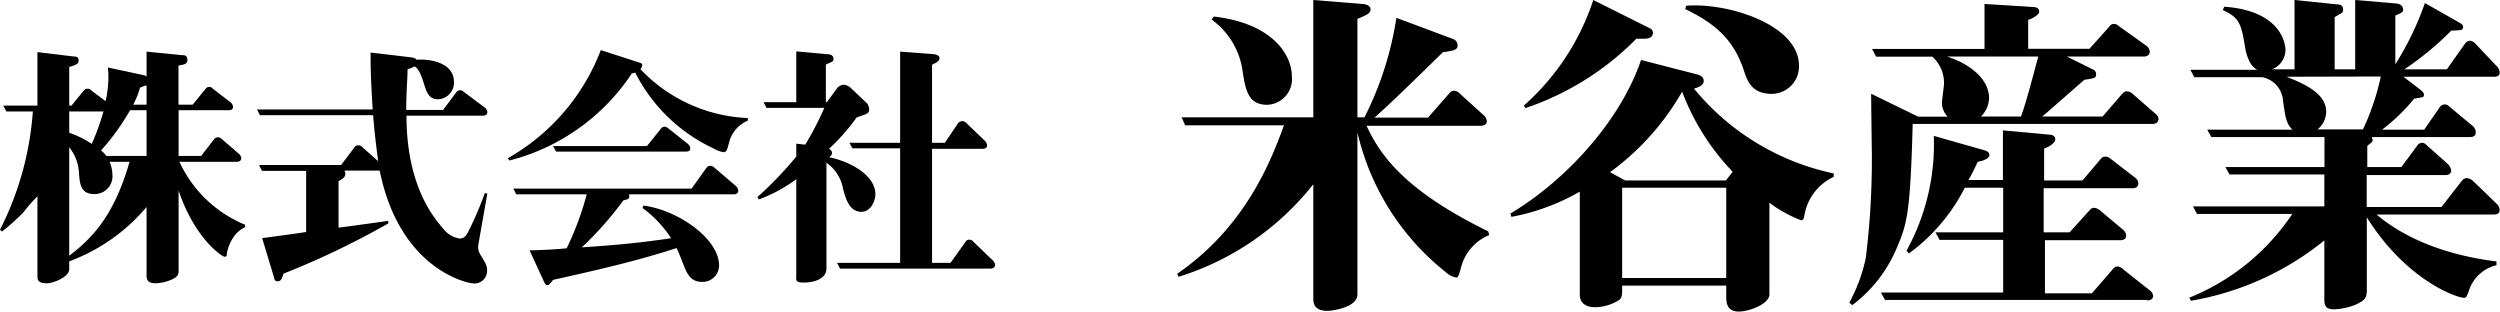
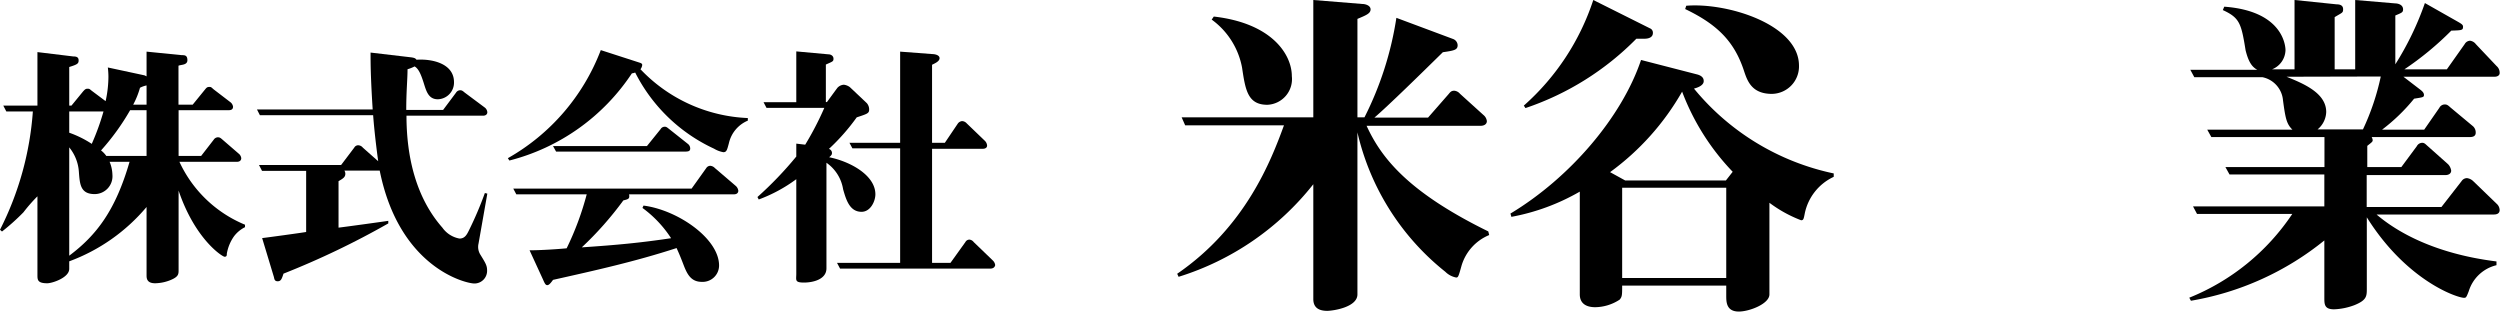
<svg xmlns="http://www.w3.org/2000/svg" viewBox="0 0 213.05 26.55">
  <path d="m19.94 20.14a3.64 3.64 0 0 0 -.61 1.48c0 .13 0 .26-.19.26s-2.52-1.49-3.92-5.64v6.76c0 .36 0 .58-.67.86a3.63 3.63 0 0 1 -1.33.28c-.73 0-.73-.45-.73-.69v-5.81a15.72 15.72 0 0 1 -6.59 4.63v.64c0 .76-1.46 1.23-1.87 1.23-.84 0-.84-.3-.84-.71v-6.7a13.73 13.73 0 0 0 -1.19 1.36 18.34 18.34 0 0 1 -1.83 1.64l-.17-.15a26.36 26.36 0 0 0 2.8-10.08h-2.26l-.26-.5h2.91v-4.56l3.05.37c.28 0 .46.06.46.34s-.13.35-.8.56v3.29h.19l1-1.22c.11-.11.18-.22.37-.22s.19.05.39.2l1.15.86a9.78 9.78 0 0 0 .24-2.09 7.1 7.1 0 0 0 -.05-.78l3.12.67a1.5 1.5 0 0 1 .18.09v-2.11l3 .3c.24 0 .48 0 .48.43s-.54.37-.76.47v3.32h1.21l1.05-1.29c.11-.13.17-.22.35-.22s.15 0 .38.2l1.45 1.11a.59.59 0 0 1 .21.37c0 .24-.17.3-.36.3h-4.28v3.9h1.92l1.07-1.38a.44.44 0 0 1 .35-.21c.17 0 .24.06.39.19l1.4 1.21a.57.57 0 0 1 .21.38c0 .2-.15.31-.37.31h-4.9a10.61 10.61 0 0 0 5.59 5.36v.21a2.66 2.66 0 0 0 -.94.78zm-14.04-10.64v1.81a8.8 8.8 0 0 1 1.92.95 20.71 20.71 0 0 0 1-2.76zm3.44 4.29a3 3 0 0 1 .24 1.09 1.52 1.52 0 0 1 -1.51 1.66c-1.22 0-1.27-.84-1.35-1.92a3.66 3.66 0 0 0 -.82-2.06v9.23c2.32-1.74 3.94-3.85 5.14-8zm3.15-4.4h-1.4a20 20 0 0 1 -2.48 3.43 2.14 2.14 0 0 1 .45.47h3.43zm0-2.11a2.12 2.12 0 0 0 -.56.2 7.14 7.14 0 0 1 -.58 1.44h1.14z" />
  <path d="m40.78 20.76a1.24 1.24 0 0 0 .15.93c.45.73.58.94.58 1.35a1.08 1.08 0 0 1 -1.08 1.12c-.75 0-6.41-1.35-8.07-9.62h-.15-2.86a.5.5 0 0 1 .08.26c0 .3-.19.41-.58.64v3.96c.67-.08 3.64-.49 4.24-.58v.22a70.41 70.41 0 0 1 -8.93 4.28c-.15.46-.22.65-.5.65s-.28-.22-.32-.37l-1-3.31c.58-.07 3.21-.43 3.75-.52v-5.21h-3.76l-.26-.5h7l1.12-1.48a.38.38 0 0 1 .34-.2.53.53 0 0 1 .39.2l1.31 1.16c-.28-2.07-.39-3.36-.43-3.92h-9.65l-.25-.49h9.86c-.18-2.84-.18-4-.18-4.85l3.49.41c.3.05.33.09.43.2 1.32-.09 3.19.32 3.19 1.91a1.42 1.42 0 0 1 -1.38 1.46c-.84 0-1-.77-1.23-1.48s-.43-1.14-.75-1.32a3 3 0 0 1 -.6.24c0 .86-.11 1.87-.11 3.47h3.14l1.1-1.47a.43.43 0 0 1 .35-.21c.15 0 .23.06.38.19l1.73 1.29a.56.56 0 0 1 .21.39c0 .22-.19.3-.36.3h-6.53c0 3.53.82 7 3.06 9.54a2.28 2.28 0 0 0 1.46.93c.46 0 .63-.35.8-.69a30.48 30.48 0 0 0 1.36-3.19l.21.05z" />
  <path d="m62.12 12.19c-.16.6-.2.78-.48.78a2.34 2.34 0 0 1 -.79-.3 14.22 14.22 0 0 1 -6.72-6.49 1 1 0 0 1 -.28.07 17.8 17.8 0 0 1 -10.44 7.43l-.13-.2a17.91 17.91 0 0 0 7.92-9.21l3.34 1.08c.19.06.19.15.19.19a.71.71 0 0 1 -.15.36 13.37 13.37 0 0 0 9.15 4.16v.22a2.74 2.74 0 0 0 -1.61 1.91zm.43 4.37h-8.94c.07.39-.06.41-.49.52a28.65 28.65 0 0 1 -3.54 4c3-.2 5-.39 7.61-.78a9.79 9.79 0 0 0 -2.44-2.58l.09-.2c2.9.37 6.44 2.8 6.44 5.11a1.4 1.4 0 0 1 -1.47 1.39c-.92 0-1.25-.64-1.57-1.48s-.45-1.1-.58-1.4c-3.58 1.16-6.87 1.89-10.53 2.71-.19.26-.34.45-.49.45s-.22-.15-.37-.49l-1.14-2.48c.95 0 2.47-.1 3.16-.17a24.89 24.89 0 0 0 1.71-4.6h-6l-.26-.49h15.2l1.25-1.75a.41.41 0 0 1 .34-.19.6.6 0 0 1 .39.19l1.81 1.55a.66.66 0 0 1 .19.39c-.01.22-.18.3-.37.3zm-4.29-3.64h-10.87l-.26-.47h8l1.17-1.45a.4.4 0 0 1 .35-.2c.15 0 .21.07.38.2l1.6 1.27a.5.5 0 0 1 .19.38c0 .27-.21.27-.56.27z" />
  <path d="m73.42 18.05c-1 0-1.31-1-1.57-1.92a3.41 3.41 0 0 0 -1.42-2.26v9c0 .93-1.12 1.21-1.92 1.21s-.65-.22-.65-.74v-8.07a12.85 12.85 0 0 1 -3.2 1.73l-.11-.21a30.89 30.89 0 0 0 3.31-3.45v-1.1l.76.09a26.39 26.39 0 0 0 1.63-3.14h-4.93l-.25-.48h2.79v-4.33l2.74.25c.21 0 .43.13.43.37s-.07.24-.65.5v3.2h.09l.88-1.2a.81.81 0 0 1 .56-.28 1.06 1.06 0 0 1 .52.21l1.44 1.36a.83.83 0 0 1 .2.52c0 .34-.11.38-1.06.69a17.61 17.61 0 0 1 -2.37 2.69.37.37 0 0 1 .26.32c0 .13 0 .19-.24.39 1.79.36 3.94 1.53 3.94 3.16 0 .58-.41 1.49-1.18 1.49zm11 4.84h-12.83l-.26-.49h5.38v-9.76h-4.07l-.25-.47h4.32v-7.77l2.76.21c.17 0 .6.07.6.35s-.43.45-.64.56v6.65h1.09l1.12-1.66a.51.51 0 0 1 .35-.19.56.56 0 0 1 .39.19l1.55 1.49a.63.63 0 0 1 .19.4c0 .2-.17.28-.37.28h-4.32v9.72h1.57l1.27-1.77a.39.39 0 0 1 .34-.21.51.51 0 0 1 .37.21l1.63 1.57a.65.65 0 0 1 .2.39c-.04.22-.22.3-.41.3z" />
  <path d="m124.55 22.65c-.26.94-.29 1-.46 1a1.79 1.79 0 0 1 -.92-.49 21.29 21.29 0 0 1 -7.49-11.88v13.81c0 1.09-2.07 1.4-2.58 1.4-.69 0-1.18-.26-1.18-1v-9.79a23.49 23.49 0 0 1 -11.48 7.89l-.12-.26c5.83-4 8-9.64 9.1-12.65h-8.42l-.3-.68h11.22v-10l4.19.34c.23 0 .69.12.69.46s-.35.49-1.12.81v8.39h.6a28.11 28.11 0 0 0 2.72-8.48l4.85 1.81a.59.59 0 0 1 .37.52c0 .4-.28.46-1.26.6-1.78 1.75-4.71 4.62-5.83 5.57h4.57l1.75-2c.14-.17.23-.29.49-.29a.74.74 0 0 1 .48.26l2 1.81a.79.79 0 0 1 .29.52c0 .28-.26.4-.52.4h-9.73c1.24 2.7 3.48 5.62 10.37 9l.08.31a4.08 4.08 0 0 0 -2.36 2.62zm-16.55-13.72c-1.67 0-1.87-1.27-2.15-3.16a6.53 6.53 0 0 0 -2.59-4.1l.18-.26c5 .57 6.65 3.27 6.65 5.08a2.19 2.19 0 0 1 -2.09 2.44z" />
  <path d="m153.8 18.2c-.09.46-.11.57-.31.57a11 11 0 0 1 -2.7-1.49v7.81c0 .8-1.7 1.46-2.61 1.46-1.07 0-1.07-.83-1.07-1.35v-.86h-8.87c0 .8 0 .95-.22 1.2a3.89 3.89 0 0 1 -2.07.64c-.89 0-1.32-.41-1.32-1.09v-8.76a18.27 18.27 0 0 1 -5.83 2.15l-.08-.28c5.1-3.07 9.5-8.24 11.13-13.09l4.77 1.23c.57.15.57.46.57.58s-.06.43-.83.63a21 21 0 0 0 11.91 7.23v.29a4.42 4.42 0 0 0 -2.47 3.13zm-13.66-14.9h-.69a24 24 0 0 1 -9.45 5.91l-.14-.21a20.58 20.58 0 0 0 5.92-9l4.82 2.41a.4.4 0 0 1 .26.4c0 .35-.32.49-.72.49zm3.21 4.51a21.88 21.88 0 0 1 -6.14 6.86l1.29.71h8.58l.58-.74a20.12 20.12 0 0 1 -4.31-6.83zm3.76 8.19h-8.87v7.69h8.87zm3.89-8c-1.73 0-2.1-1.12-2.39-2-.83-2.5-2.29-3.93-5-5.23l.09-.28c3.5-.29 9.61 1.6 9.61 5.11a2.34 2.34 0 0 1 -2.31 2.4z" />
-   <path d="m183.43 10.56h-20.43c-.2 7.58-.49 8.53-1.32 10.48a11.73 11.73 0 0 1 -3.83 4.96l-.25-.21a14.07 14.07 0 0 0 1.4-3.79 68.11 68.11 0 0 0 .52-8.84s-.06-4.34-.06-5.17l4 1.95h2.52a1.73 1.73 0 0 1 -.49-1.12c0-.28.18-1.46.18-1.72a3 3 0 0 0 -1-2.27h-4.79l-.34-.66h9.58v-3.83l4.18.26c.2 0 .48.09.48.4s-.74.64-.94.69v2.47h5.22l1.64-1.83c.17-.21.25-.29.46-.29s.25.06.51.26l2.24 1.6a.67.67 0 0 1 .29.52c0 .29-.26.4-.52.4h-6.54l2.26 1.12a.41.41 0 0 1 .23.37c0 .35-.11.35-1 .49-.57.49-3.07 2.7-3.59 3.13h5.14l1.61-1.86c.17-.18.26-.29.46-.29a.8.8 0 0 1 .54.26l1.87 1.63a.64.64 0 0 1 .29.49c-.03.29-.26.4-.52.4zm-.43 15h-22.36l-.35-.63h10.42v-4.49h-5.42l-.35-.64h5.77v-3.8h-3.27a15.8 15.8 0 0 1 -4.76 5.6l-.21-.23a18.83 18.83 0 0 0 2.33-9.79l4.36 1.24c.17.06.38.17.38.4s-.38.46-1 .57c-.37.81-.55 1.12-.78 1.55h2.93v-4.23l4 .37c.17 0 .46.09.46.4s-.57.66-.95.78v2.72h3.27l1.5-1.77c.17-.21.26-.26.46-.26s.31.08.54.26l2 1.54a.66.66 0 0 1 .26.49c0 .26-.2.4-.49.4h-7.58v3.76h2.21l1.63-1.8c.18-.2.26-.29.46-.29a.9.9 0 0 1 .55.26l1.92 1.61a.69.69 0 0 1 .26.51c0 .26-.2.38-.49.38h-6.43v4.53h4l1.73-2c.17-.2.26-.29.46-.29a.84.84 0 0 1 .54.29l2.21 1.75a.63.63 0 0 1 .28.49c-.01.25-.24.36-.49.36zm-17.08-20.74c1.35.4 3.59 1.61 3.59 3.56a2.35 2.35 0 0 1 -.69 1.55h3.41c.18-.52.38-1 1.47-5.11z" />
  <path d="m212.59 6.54h-7.77l1.46 1.12c.11.09.29.23.29.43s-.09.2-.84.32a15.79 15.79 0 0 1 -2.73 2.64h3.59l1.29-1.86a.53.53 0 0 1 .46-.29c.2 0 .29.08.49.26l1.92 1.6a.71.71 0 0 1 .23.55c0 .29-.23.37-.49.37h-8.38a.57.57 0 0 1 .09.26c0 .14-.06.17-.46.49v1.81h2.9l1.32-1.78a.53.53 0 0 1 .46-.29c.2 0 .28.12.48.29l1.73 1.54a1 1 0 0 1 .26.54c0 .26-.23.38-.49.38h-6.71v2.72h6.37l1.72-2.21a.55.55 0 0 1 .46-.25.94.94 0 0 1 .52.25l2 1.93a.75.75 0 0 1 .26.54c0 .29-.23.38-.49.38h-10c1.78 1.52 5 3.35 10.22 4v.32a3.26 3.26 0 0 0 -2.36 2.21c-.2.52-.23.57-.4.57-.6 0-4.91-1.46-8.29-6.86v6.06c0 .66 0 1-1.07 1.43a5.46 5.46 0 0 1 -1.72.35c-.83 0-.83-.43-.83-1v-4.87a24.57 24.57 0 0 1 -11.37 5.14l-.14-.26a19.16 19.16 0 0 0 8.78-7.14h-8.12l-.34-.64h11.19v-2.72h-8.08l-.35-.63h8.44v-2.56h-9.64l-.35-.63h7.26c-.51-.49-.6-1-.8-2.47a2.2 2.2 0 0 0 -1.75-2h-5.81l-.34-.63h5.71c-.49-.26-.77-.74-1-1.66-.37-2.29-.5-2.77-1.94-3.43l.12-.29c5.22.38 5.22 3.59 5.22 3.71a1.81 1.81 0 0 1 -1.15 1.63h1.92v-5.91l3.59.37c.29 0 .55.09.55.41s-.06.28-.72.68v4.45h1.75v-5.91l3.42.29c.17 0 .66.08.66.51 0 .26-.12.29-.66.52v4.16a25.38 25.38 0 0 0 2.52-5.22l2.84 1.61c.29.17.41.25.41.4 0 .31-.09.31-1 .34a26.06 26.06 0 0 1 -4 3.3h3.62l1.52-2.15a.55.55 0 0 1 .46-.29.74.74 0 0 1 .49.29l1.77 1.87a.74.74 0 0 1 .26.54c.03.26-.2.37-.43.37zm-17.73 0c1.43.58 3.38 1.38 3.38 3a2 2 0 0 1 -.74 1.49h3.87a20.62 20.62 0 0 0 1.52-4.51z" />
</svg>